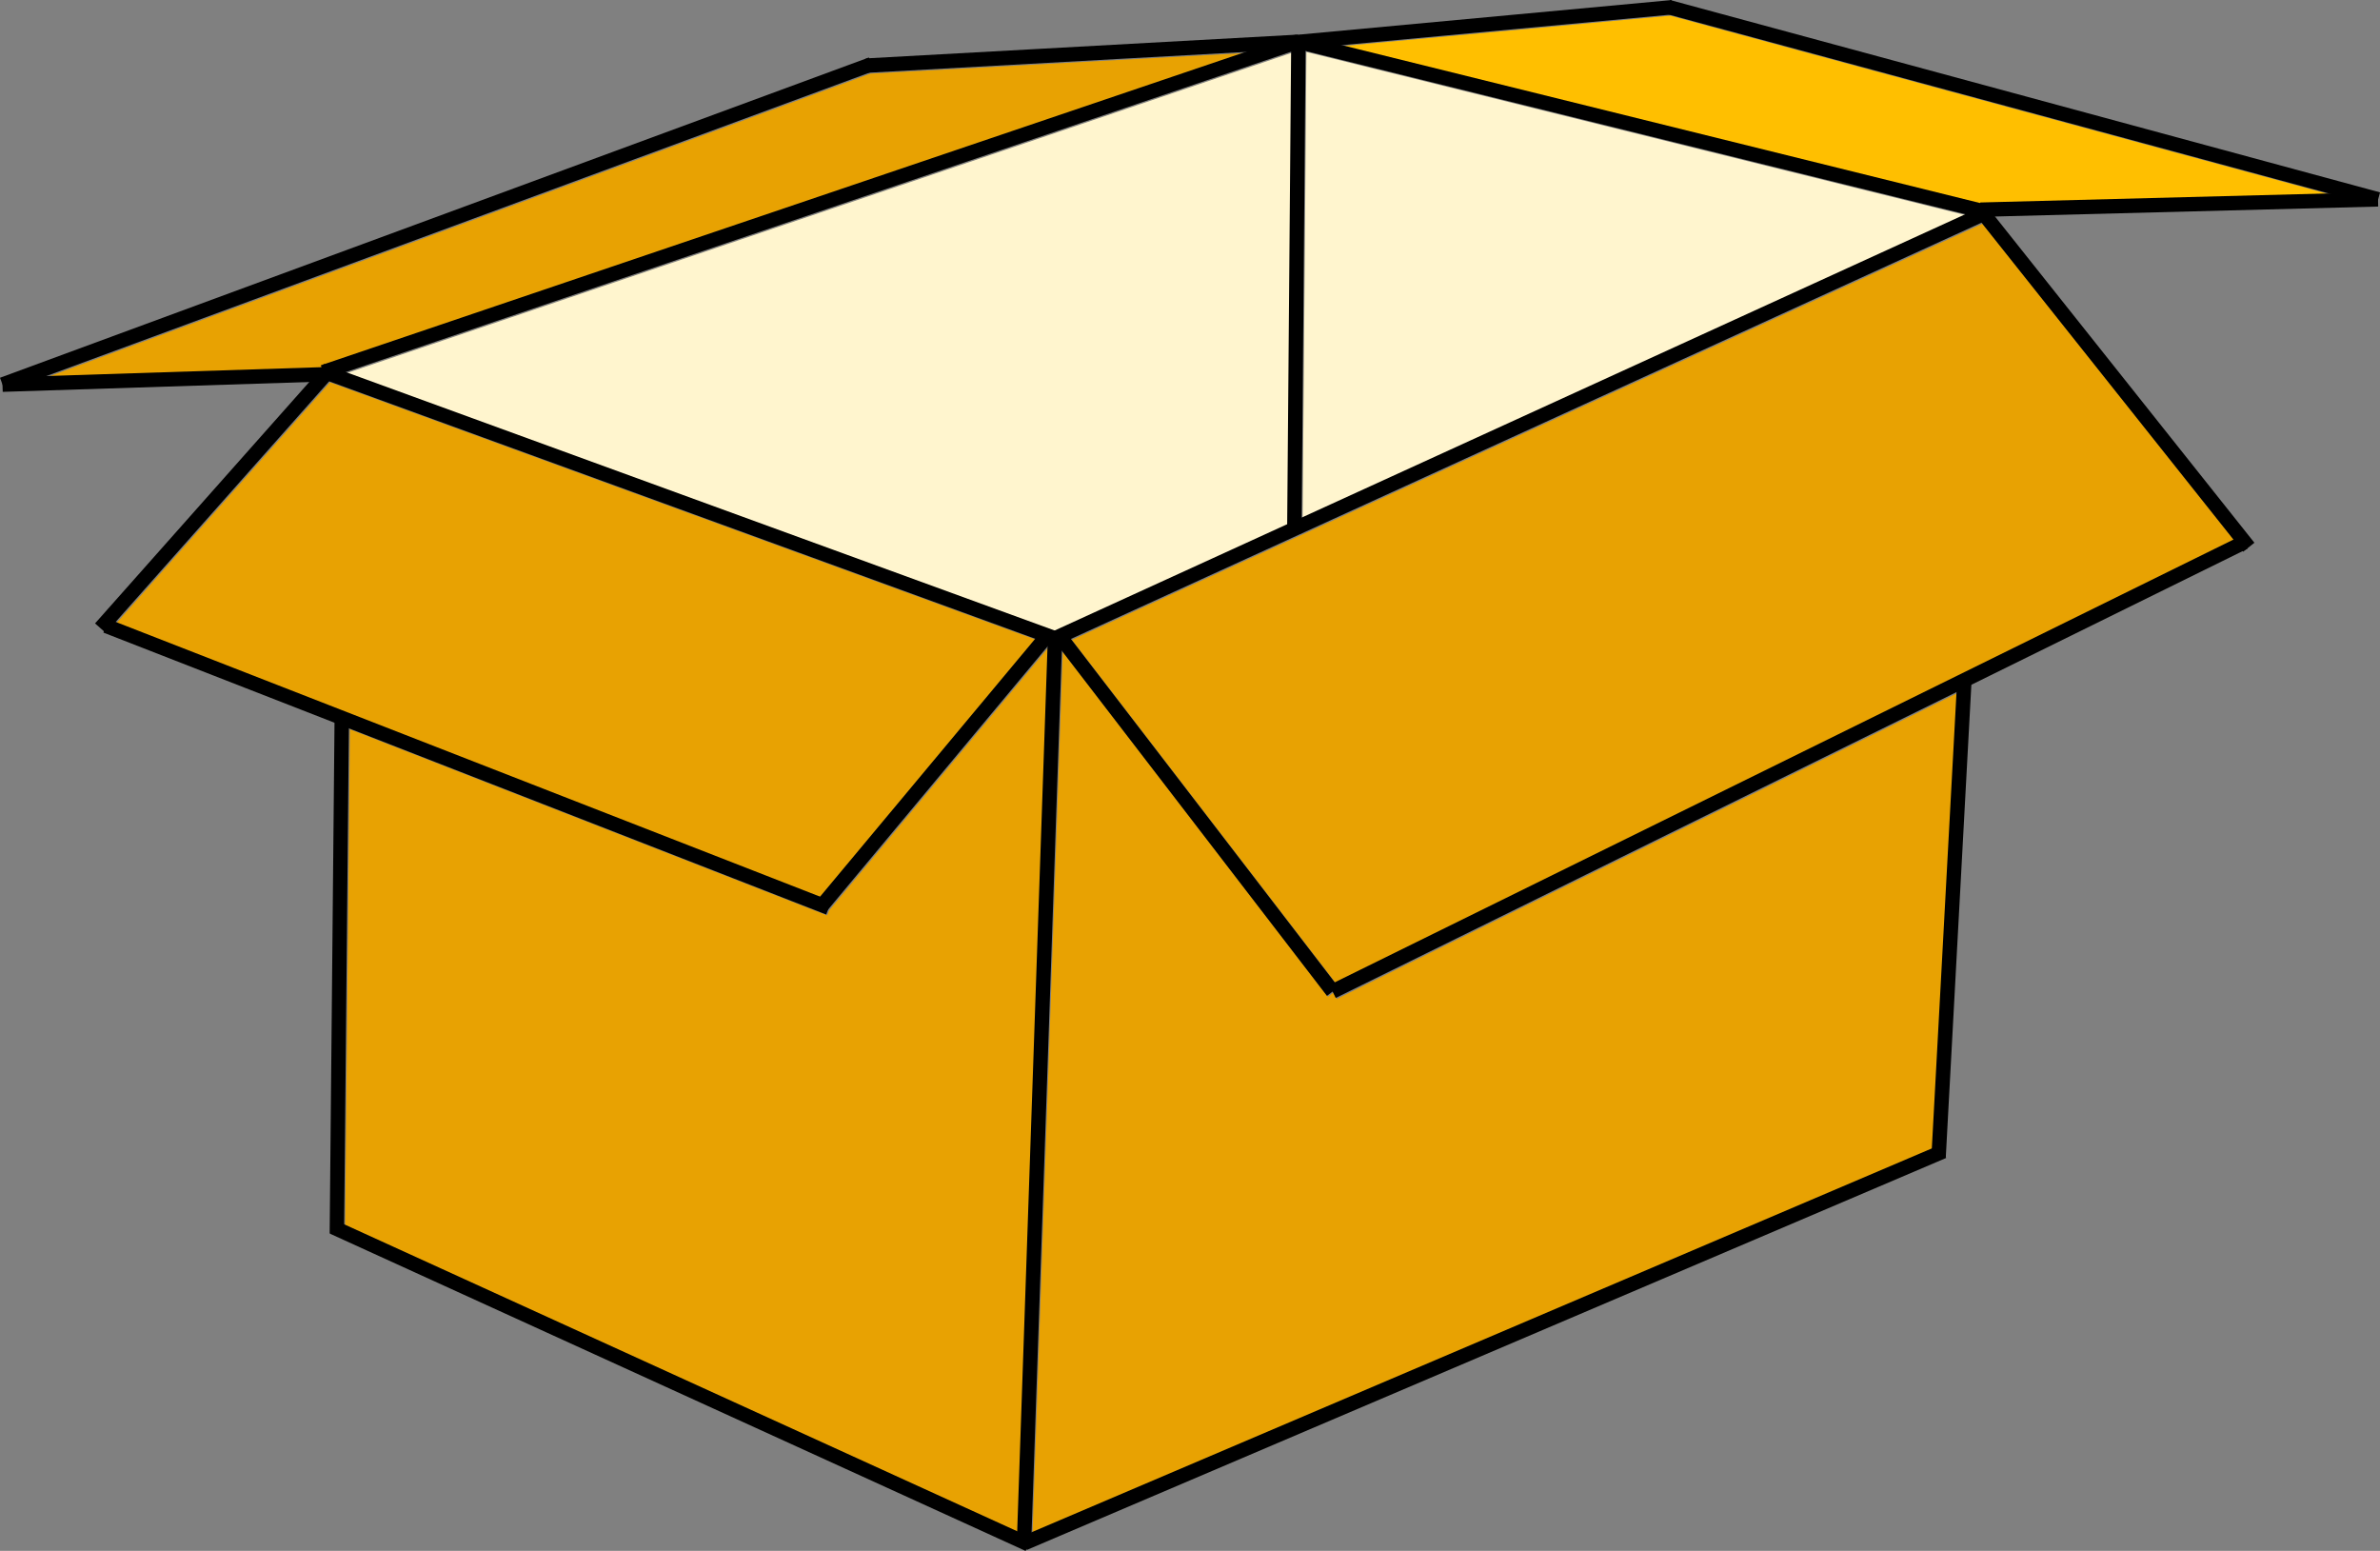
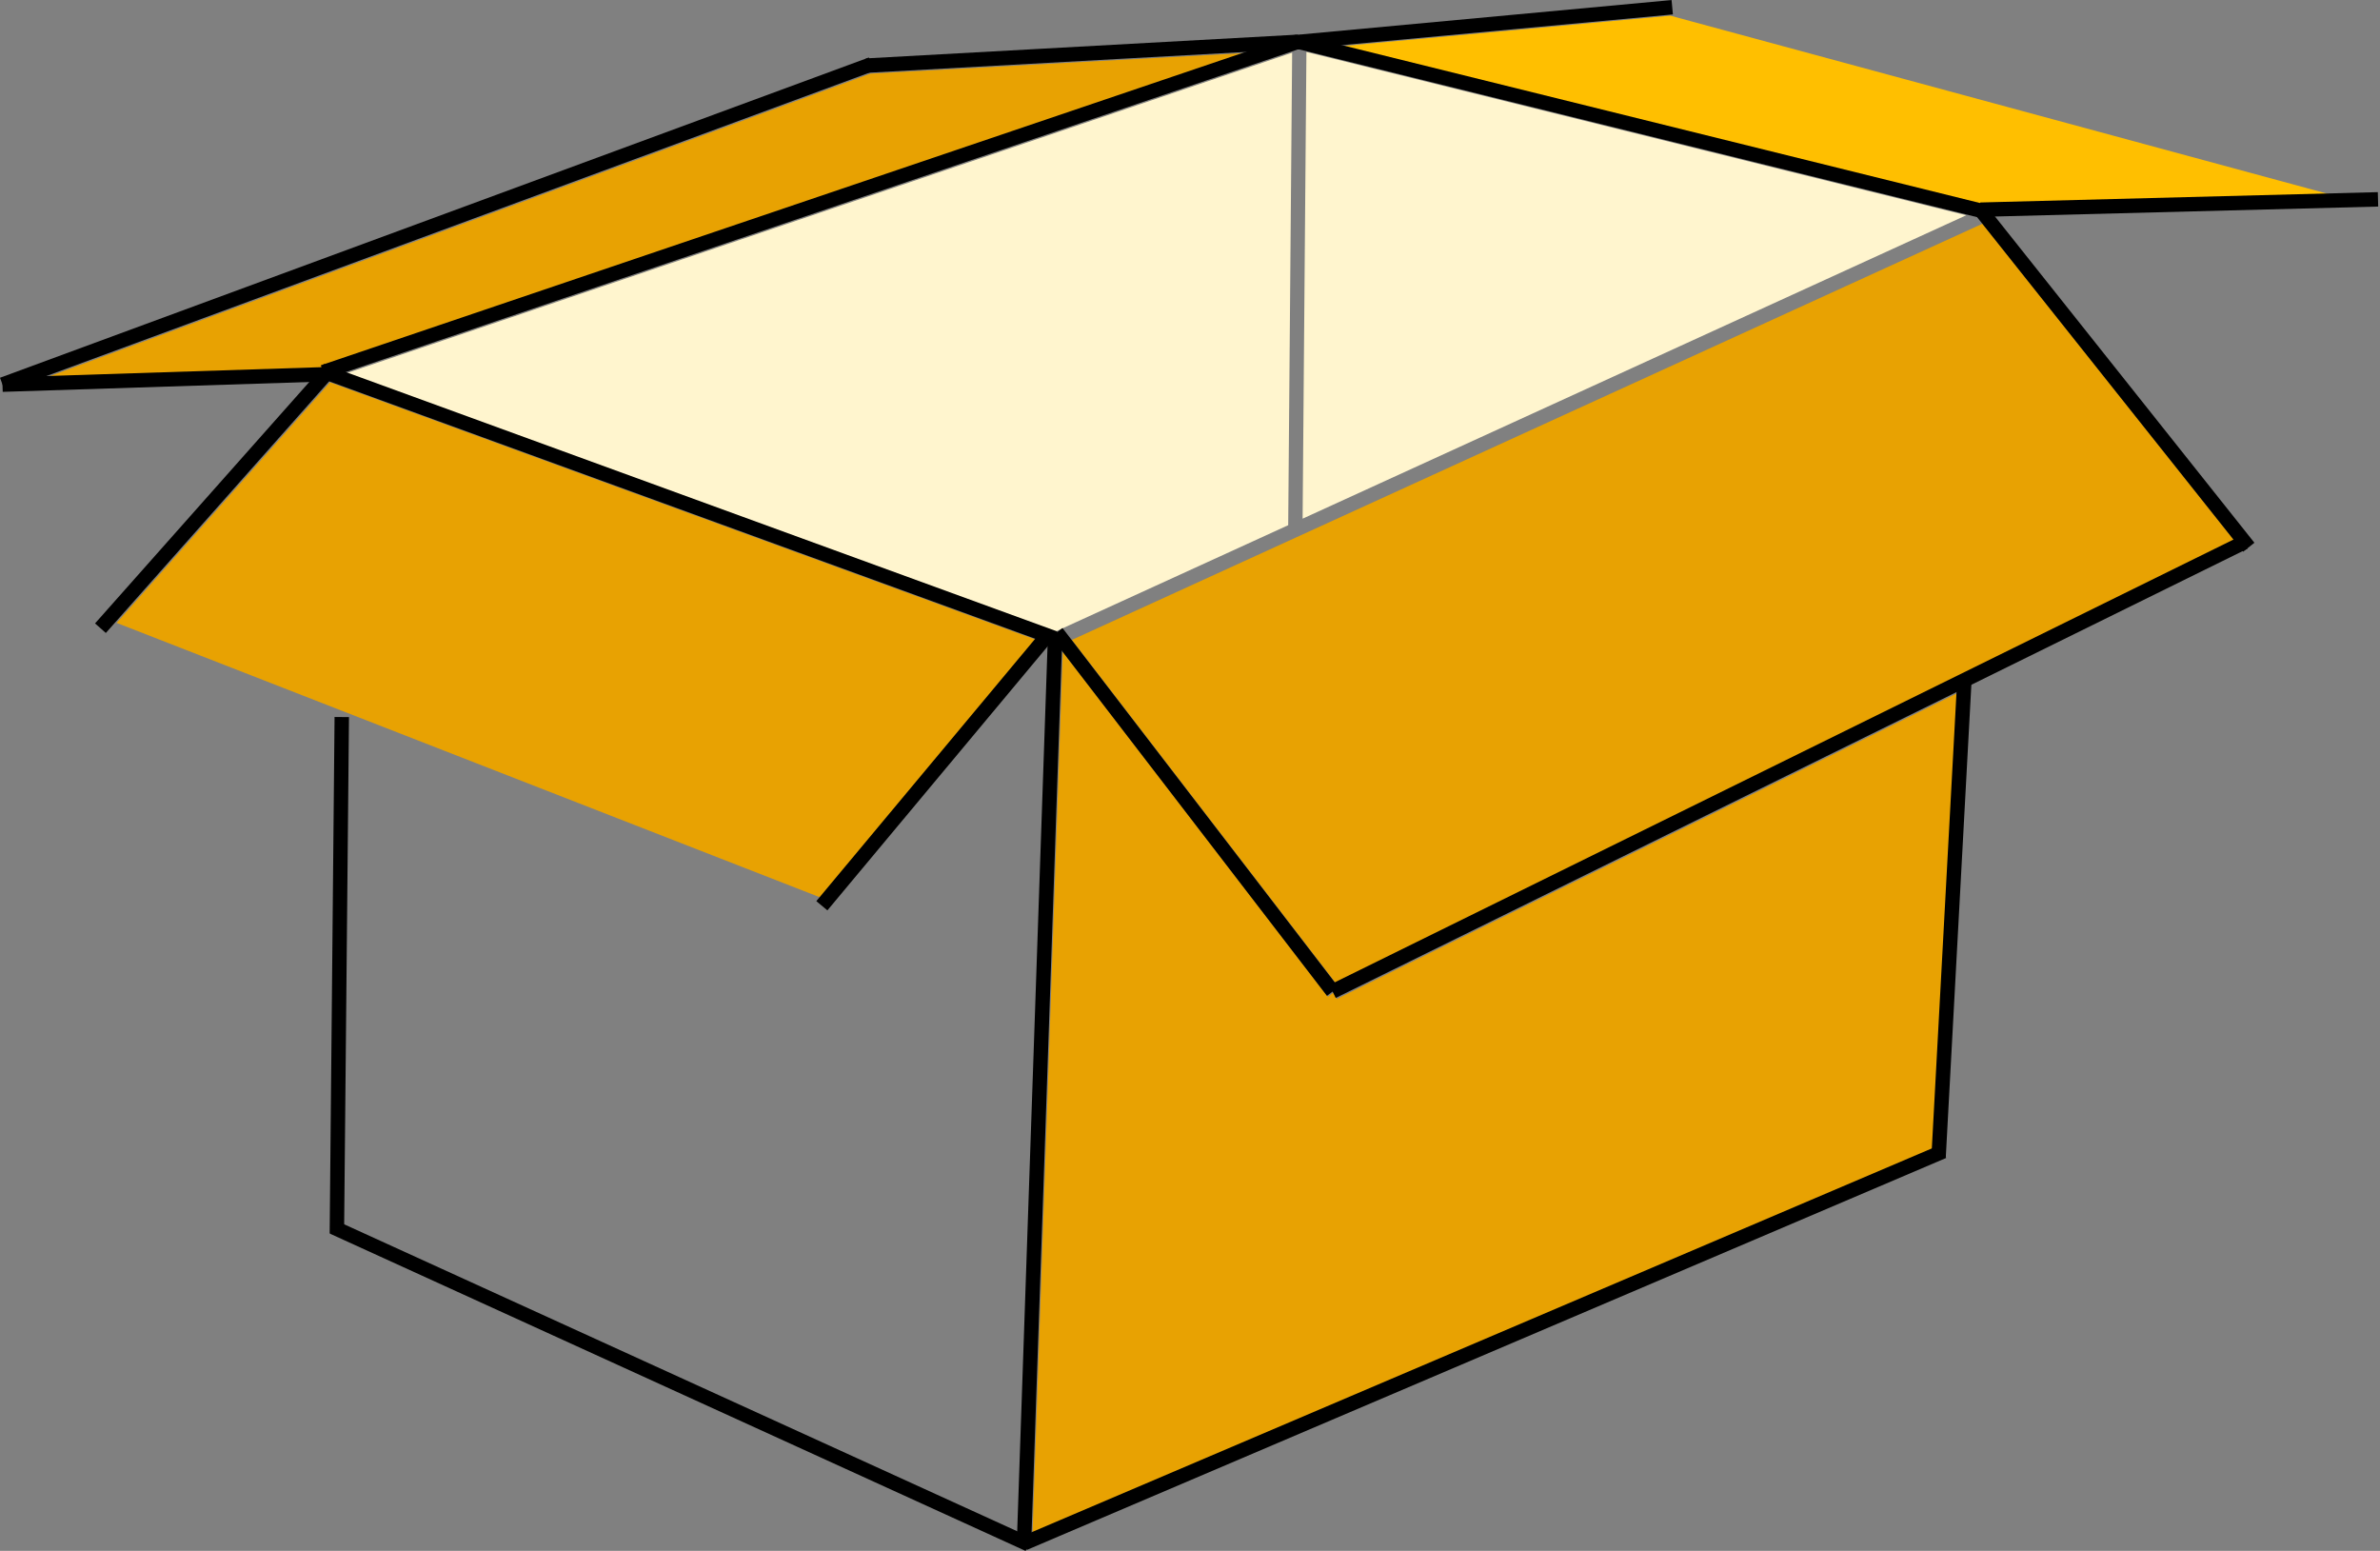
<svg xmlns="http://www.w3.org/2000/svg" width="174.95mm" height="113.99mm" fill-rule="evenodd" stroke-linejoin="round" stroke-width="28.222" preserveAspectRatio="xMidYMid" version="1.2" viewBox="0 0 17495 11399" xml:space="preserve">
  <rect x="0" y="0" width="17495" height="11399" fill="#808080" stroke="none" />
  <defs class="TextShapeIndex">
  
 </defs>
  <defs class="EmbeddedBulletChars">
  
  
  
  
  
  
  
  
  
  
 </defs>
  <g transform="translate(-5726.7 -4230.8)">
    <path d="m8092 6923 5 14-2022 65 6050-2230 2764-152-6772 2295-3-1-1 2z" fill="#e8a202" />
-     <path d="m8264 13236 35-3645 3508 1368 15-37 1612-1933-223 6503z" fill="#e8a202" />
    <path d="m8153 7041 5190 1892-1581 1896-5178-2020z" fill="#e8a202" />
    <path d="m15553 11573 4563-2248-182 3354-6617 2821 222-6479 1949 2536 41-31z" fill="#e8a202" />
    <path d="m22152 8204-6606 3254-1940-2524 6694-3059z" fill="#e8a202" />
    <path d="m20290 5730-4692-1161 2407-223 4847 1313-2562 67z" fill="#ffbf00" />
    <path d="m8276 6973 6949-2355-29 3473-1709 781z" fill="#fff5ce" />
    <path d="m20180 5813-4878 2230 28-3430z" fill="#fff5ce" />
    <path d="m8088 6956 5393 1966" fill="none" stroke="#000" stroke-linejoin="round" stroke-width="106" />
-     <path d="m20330 5792-6848 3130" fill="none" stroke="#000" stroke-linejoin="round" stroke-width="106" />
    <path d="m8102 6966 7168-2429" fill="none" stroke="#000" stroke-linejoin="round" stroke-width="106" />
    <path d="m20356 5796-5085-1258" fill="none" stroke="#000" stroke-linejoin="round" stroke-width="106" />
    <path d="m12095 4713 3176-175" fill="none" stroke="#000" stroke-linejoin="round" stroke-width="106" />
    <path d="m12132 4703-6387 2354" fill="none" stroke="#000" stroke-linejoin="round" stroke-width="106" />
    <path d="m8139 6981-2394 77" fill="none" stroke="#000" stroke-linejoin="round" stroke-width="106" />
    <path d="m22225 8216-6703 3302" fill="none" stroke="#000" stroke-linejoin="round" stroke-width="106" />
    <path d="m22257 8253-1973-2481" fill="none" stroke="#000" stroke-linejoin="round" stroke-width="106" />
    <path d="m23207 5696-2923 76" fill="none" stroke="#000" stroke-linejoin="round" stroke-width="106" />
-     <path d="m23208 5696-5219-1414" fill="none" stroke="#000" stroke-linejoin="round" stroke-width="106" />
    <path d="m15163 4549 2856-265" fill="none" stroke="#000" stroke-linejoin="round" stroke-width="106" />
    <path d="m13495 8879 2028 2639" fill="none" stroke="#000" stroke-linejoin="round" stroke-width="106" />
    <path d="m13254 15574 228-6652" fill="none" stroke="#000" stroke-linejoin="round" stroke-width="106" />
    <path d="m13254 15574 6758-2881" fill="none" stroke="#000" stroke-linejoin="round" stroke-width="106" />
    <path d="m20167 9222-190 3511" fill="none" stroke="#000" stroke-linejoin="round" stroke-width="106" />
    <path d="m13288 15582-5116-2333" fill="none" stroke="#000" stroke-linejoin="round" stroke-width="106" />
    <path d="m8239 9501-36 3792" fill="none" stroke="#000" stroke-linejoin="round" stroke-width="106" />
    <path d="m8120 6983-1655 1865" fill="none" stroke="#000" stroke-linejoin="round" stroke-width="106" />
-     <path d="m11819 10903-5313-2072" fill="none" stroke="#000" stroke-linejoin="round" stroke-width="106" />
    <path d="m11768 10888 1662-1992" fill="none" stroke="#000" stroke-linejoin="round" stroke-width="106" />
-     <path d="m15241 8151 30-3613" fill="none" stroke="#000" stroke-linejoin="round" stroke-width="106" />
  </g>
</svg>